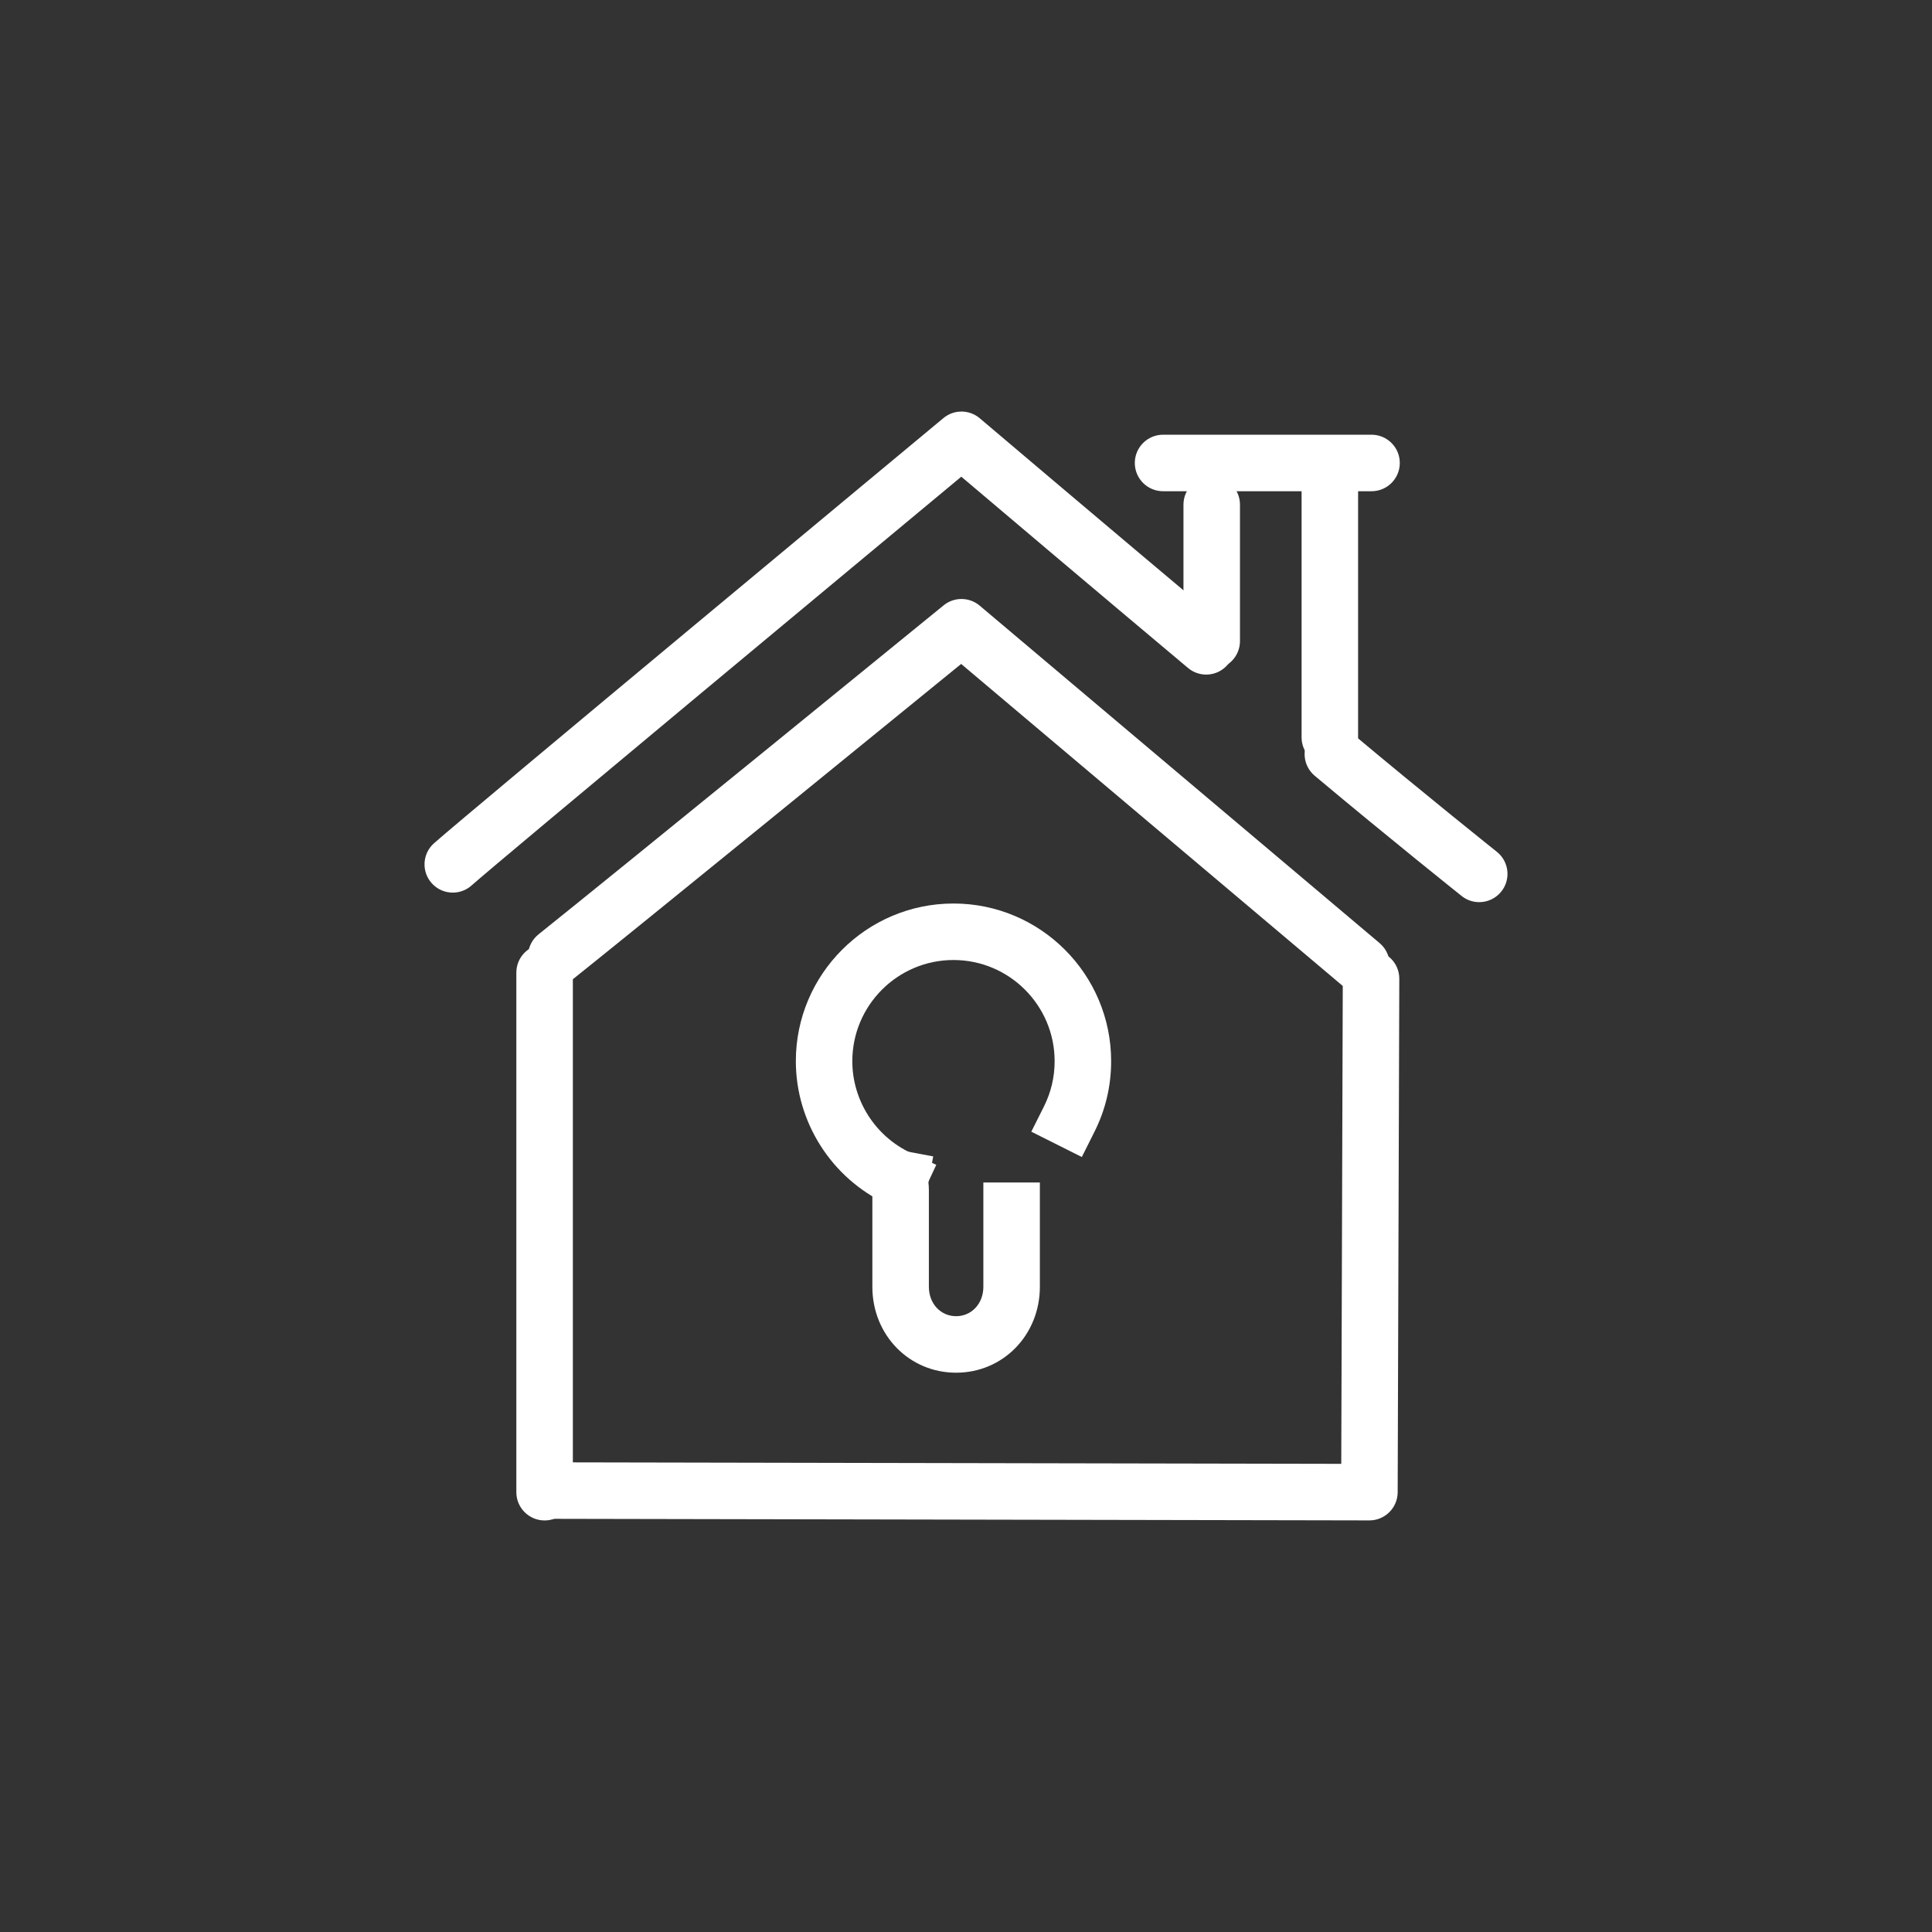
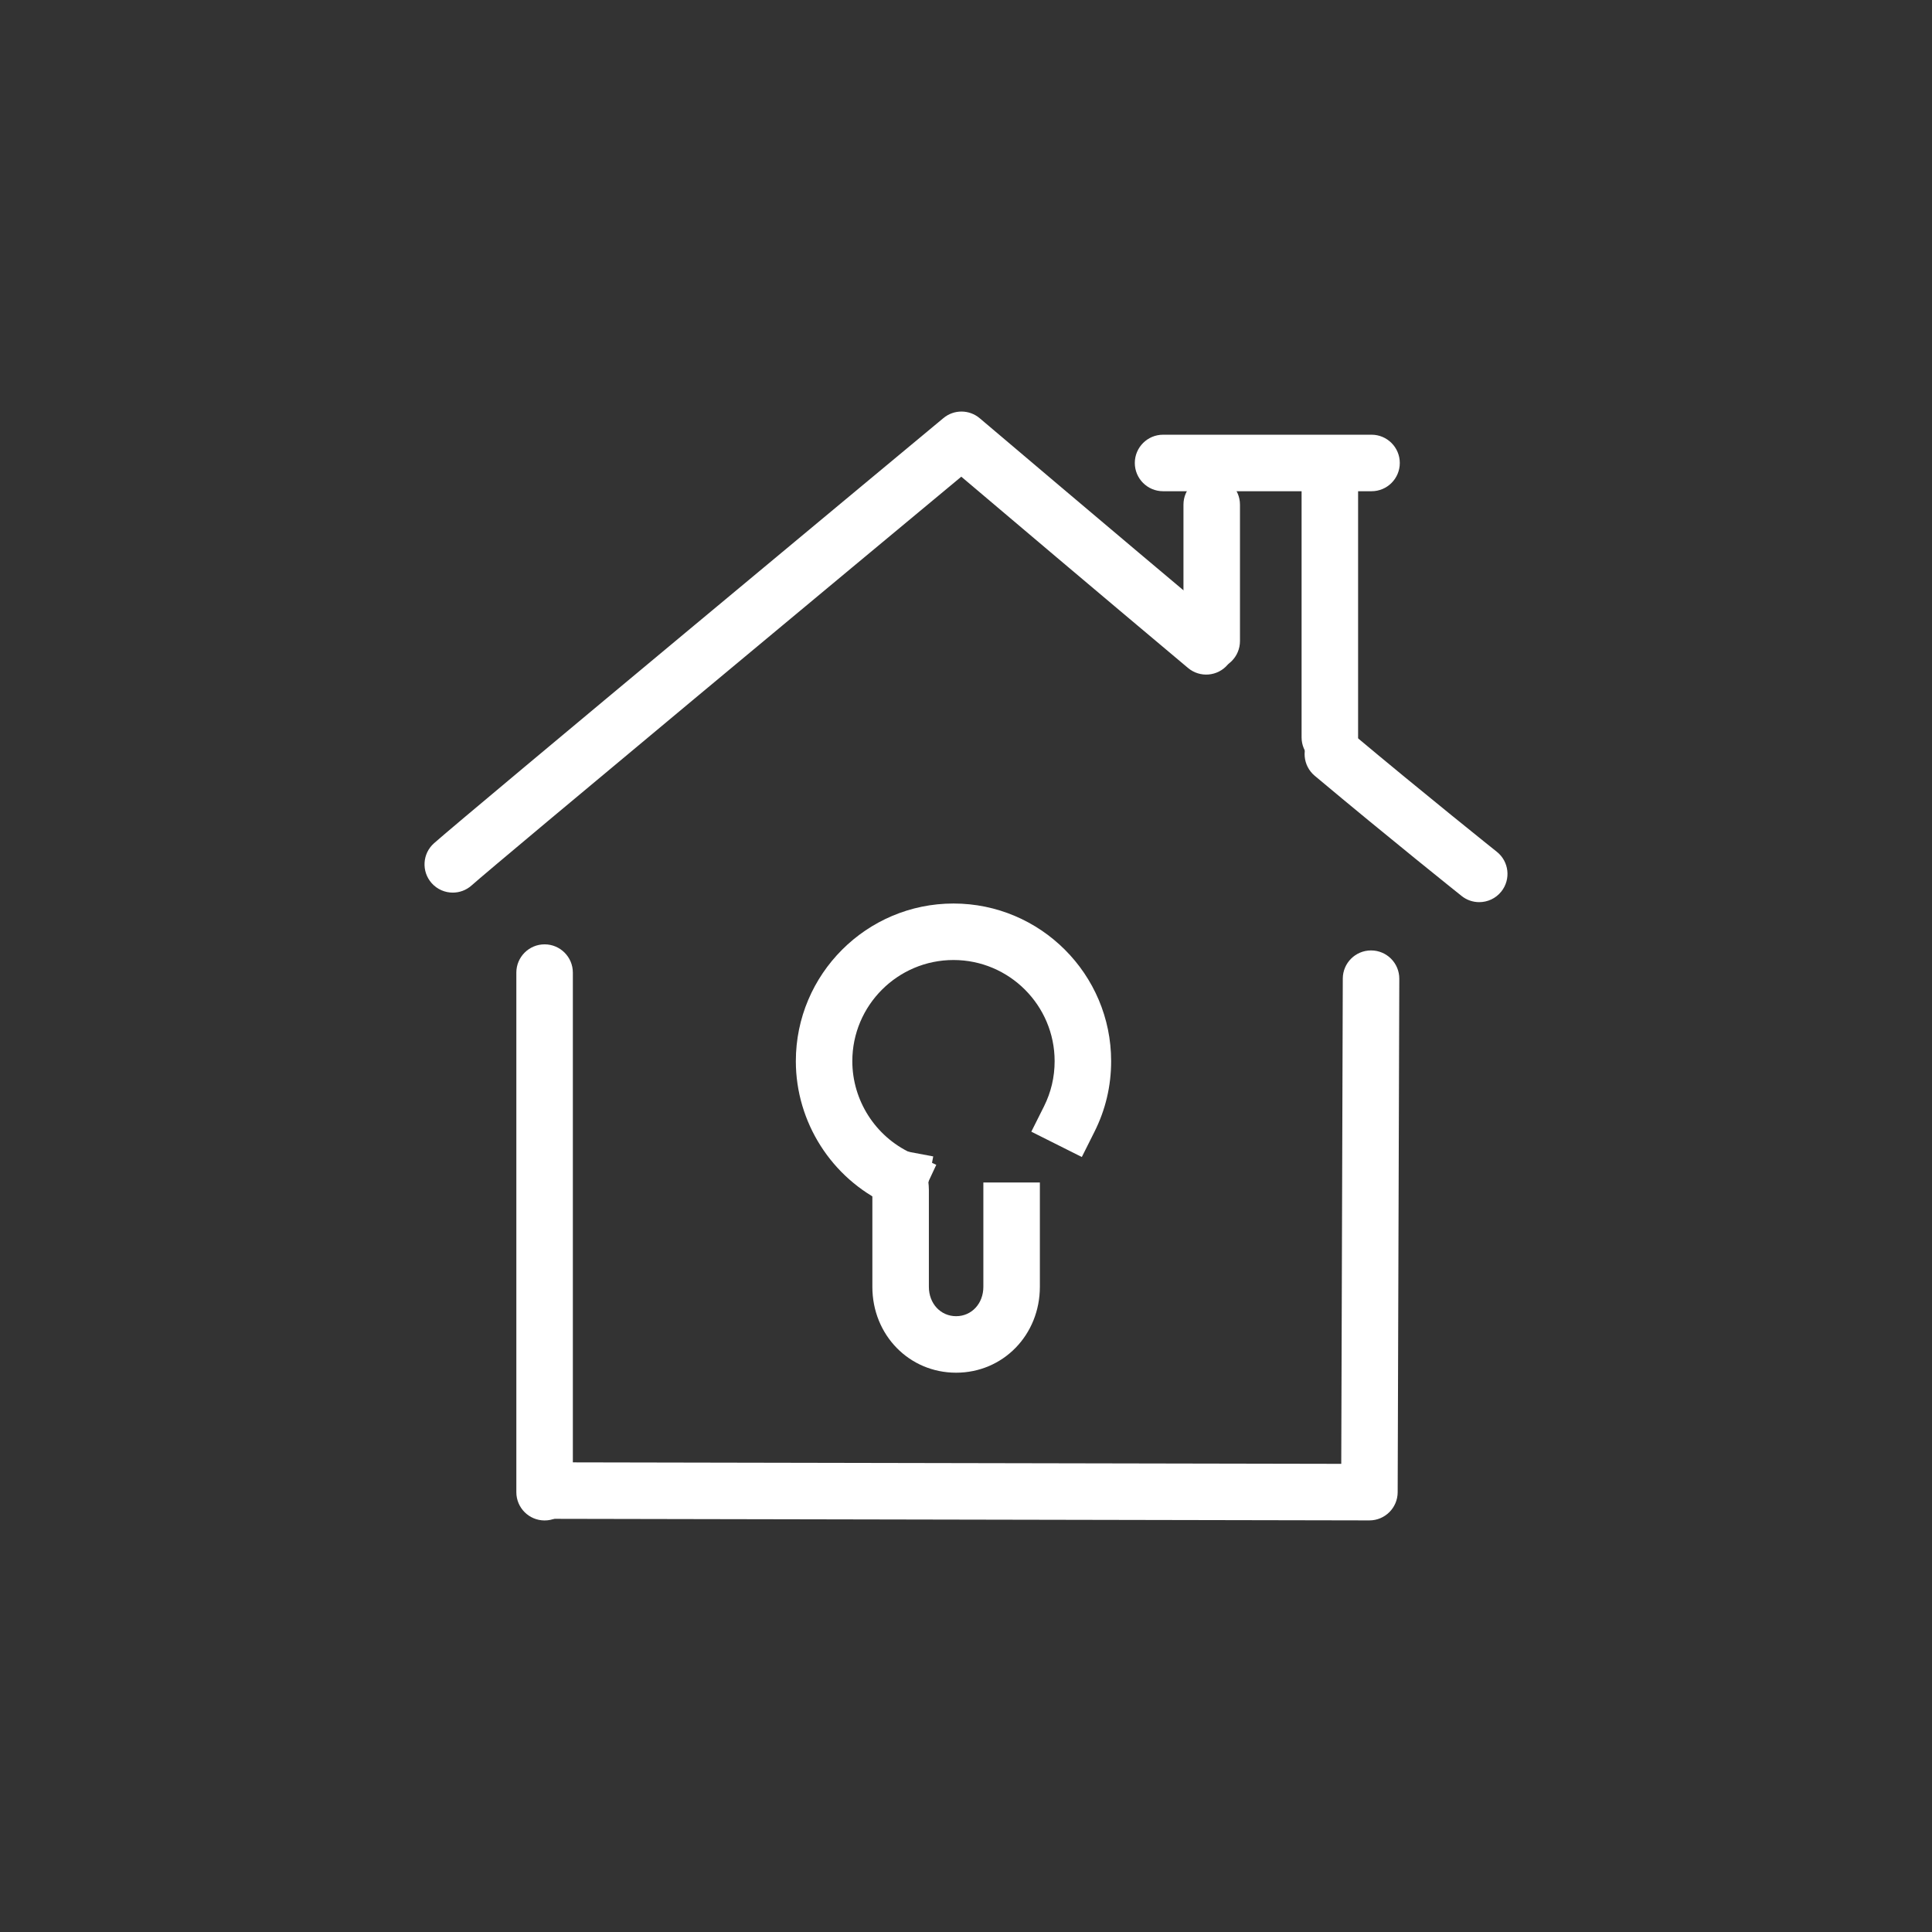
<svg xmlns="http://www.w3.org/2000/svg" version="1.1" id="Layer_1" x="0px" y="0px" viewBox="0 0 1200 1200" style="enable-background:new 0 0 1200 1200;" xml:space="preserve">
  <rect x="0" y="0" width="1200" height="1200" fill="#333333" stroke="none" />
  <style type="text/css">
	.st0{fill:#FFFFFF;}
</style>
  <g>
    <g>
      <g>
        <g>
          <path class="st0" d="M566.68,755.28l-15.9-7.44c-34.31-16.05-56.47-50.88-56.47-88.73c0-53.99,43.93-97.92,97.92-97.92      c54,0,97.92,43.93,97.92,97.92c0,15.4-3.48,30.15-10.35,43.84l-7.86,15.69l-31.37-15.73l7.86-15.69      c4.39-8.77,6.62-18.22,6.62-28.11c0-34.64-28.18-62.83-62.83-62.83c-34.64,0-62.83,28.18-62.83,62.83      c0,24.29,14.23,46.64,36.25,56.94l15.9,7.44L566.68,755.28z" />
        </g>
      </g>
    </g>
    <g>
      <g>
        <g>
          <path class="st0" d="M593.85,852.61c-29.16,0-52.01-23.43-52.01-53.34v-60.28c-0.01-0.13-0.05-0.43-0.09-0.72      c-0.22-2-0.58-5.34,0.15-9.23l3.24-17.25l34.5,6.48l-3.01,16.04c0.01,0.06,0.01,0.12,0.02,0.17c0.12,1.13,0.29,2.68,0.29,4.51      v60.28c0,10.4,7.27,18.24,16.92,18.24c9.64,0,16.92-7.84,16.92-18.24v-64.8h35.1v64.8      C645.86,829.18,623.01,852.61,593.85,852.61z" />
        </g>
      </g>
    </g>
    <g>
      <g>
        <g>
          <g>
            <path class="st0" d="M850.57,944.35c-0.01,0-0.02,0-0.03,0l-506.02-0.98c-9.69-0.02-17.53-7.89-17.51-17.58       c0.02-9.68,7.87-17.51,17.55-17.51c0.01,0,0.02,0,0.03,0l488.49,0.94l0.95-301.4c0.03-9.67,7.88-17.49,17.55-17.49       c0.02,0,0.04,0,0.06,0c9.69,0.03,17.52,7.91,17.49,17.6l-1.01,318.93C868.08,936.53,860.23,944.35,850.57,944.35z" />
          </g>
        </g>
      </g>
    </g>
    <g>
      <g>
        <g>
          <g>
            <path class="st0" d="M338.26,944.38c-9.69,0-17.55-7.86-17.55-17.55V604.1c0-9.69,7.86-17.55,17.55-17.55       s17.55,7.86,17.55,17.55v322.73C355.81,936.52,347.95,944.38,338.26,944.38z" />
          </g>
        </g>
      </g>
    </g>
    <g>
      <g>
        <g>
          <g>
            <g>
              <path class="st0" d="M918.77,560.34c-3.84,0-7.7-1.25-10.93-3.83c-0.45-0.36-45.59-36.38-91.25-74.67        c-7.43-6.23-8.4-17.3-2.17-24.72c6.23-7.43,17.3-8.4,24.72-2.17c45.33,38.01,90.13,73.76,90.58,74.12        c7.58,6.04,8.82,17.08,2.78,24.66C929.03,558.08,923.92,560.34,918.77,560.34z" />
            </g>
          </g>
        </g>
      </g>
    </g>
    <g>
      <g>
        <g>
          <g>
            <g>
              <path class="st0" d="M281.23,554.42c-4.84,0-9.65-1.99-13.11-5.88c-6.44-7.24-5.8-18.33,1.44-24.77        c20.25-18.02,304.34-254.05,316.42-264.09c6.55-5.45,16.07-5.4,22.57,0.12c0.8,0.68,80.85,68.58,151.92,128.21        c7.42,6.23,8.39,17.3,2.16,24.72c-6.23,7.43-17.3,8.39-24.72,2.16c-55.4-46.47-116.22-97.96-140.83-118.81        c-54.41,45.22-286.62,238.27-304.19,253.9C289.54,552.96,285.38,554.42,281.23,554.42z" />
            </g>
          </g>
        </g>
      </g>
    </g>
    <g>
      <g>
        <g>
          <g>
            <g>
              <path class="st0" d="M825.99,475.54c-9.69,0-17.55-7.86-17.55-17.55V300.51c0-9.69,7.86-17.55,17.55-17.55        c9.69,0,17.55,7.86,17.55,17.55v157.48C843.54,467.68,835.68,475.54,825.99,475.54z" />
            </g>
          </g>
        </g>
      </g>
    </g>
    <g>
      <g>
        <g>
          <g>
            <g>
              <path class="st0" d="M752.62,415.74c-9.69,0-17.55-7.86-17.55-17.55v-84.74c0-9.69,7.86-17.55,17.55-17.55        c9.69,0,17.55,7.86,17.55,17.55v84.74C770.16,407.89,762.31,415.74,752.62,415.74z" />
            </g>
          </g>
        </g>
      </g>
    </g>
    <g>
      <g>
        <g>
          <g>
            <g>
              <path class="st0" d="M851.89,305.11H722.4c-9.69,0-17.55-7.86-17.55-17.55c0-9.69,7.86-17.55,17.55-17.55h129.49        c9.69,0,17.55,7.86,17.55,17.55C869.44,297.25,861.58,305.11,851.89,305.11z" />
            </g>
          </g>
        </g>
      </g>
    </g>
    <g>
      <g>
        <g>
          <g>
-             <path class="st0" d="M845.58,616.74c-4,0-8.02-1.36-11.31-4.14L596.99,412.39c-43.67,35.58-200.91,163.66-240.56,195.34       c-7.57,6.05-18.61,4.81-24.66-2.76c-6.05-7.57-4.81-18.62,2.76-24.66c45.82-36.6,249.52-202.64,251.57-204.32       c6.54-5.33,15.96-5.25,22.4,0.19l248.4,209.6c7.41,6.25,8.35,17.32,2.1,24.73C855.53,614.62,850.57,616.74,845.58,616.74z" />
-           </g>
+             </g>
        </g>
      </g>
    </g>
  </g>
</svg>